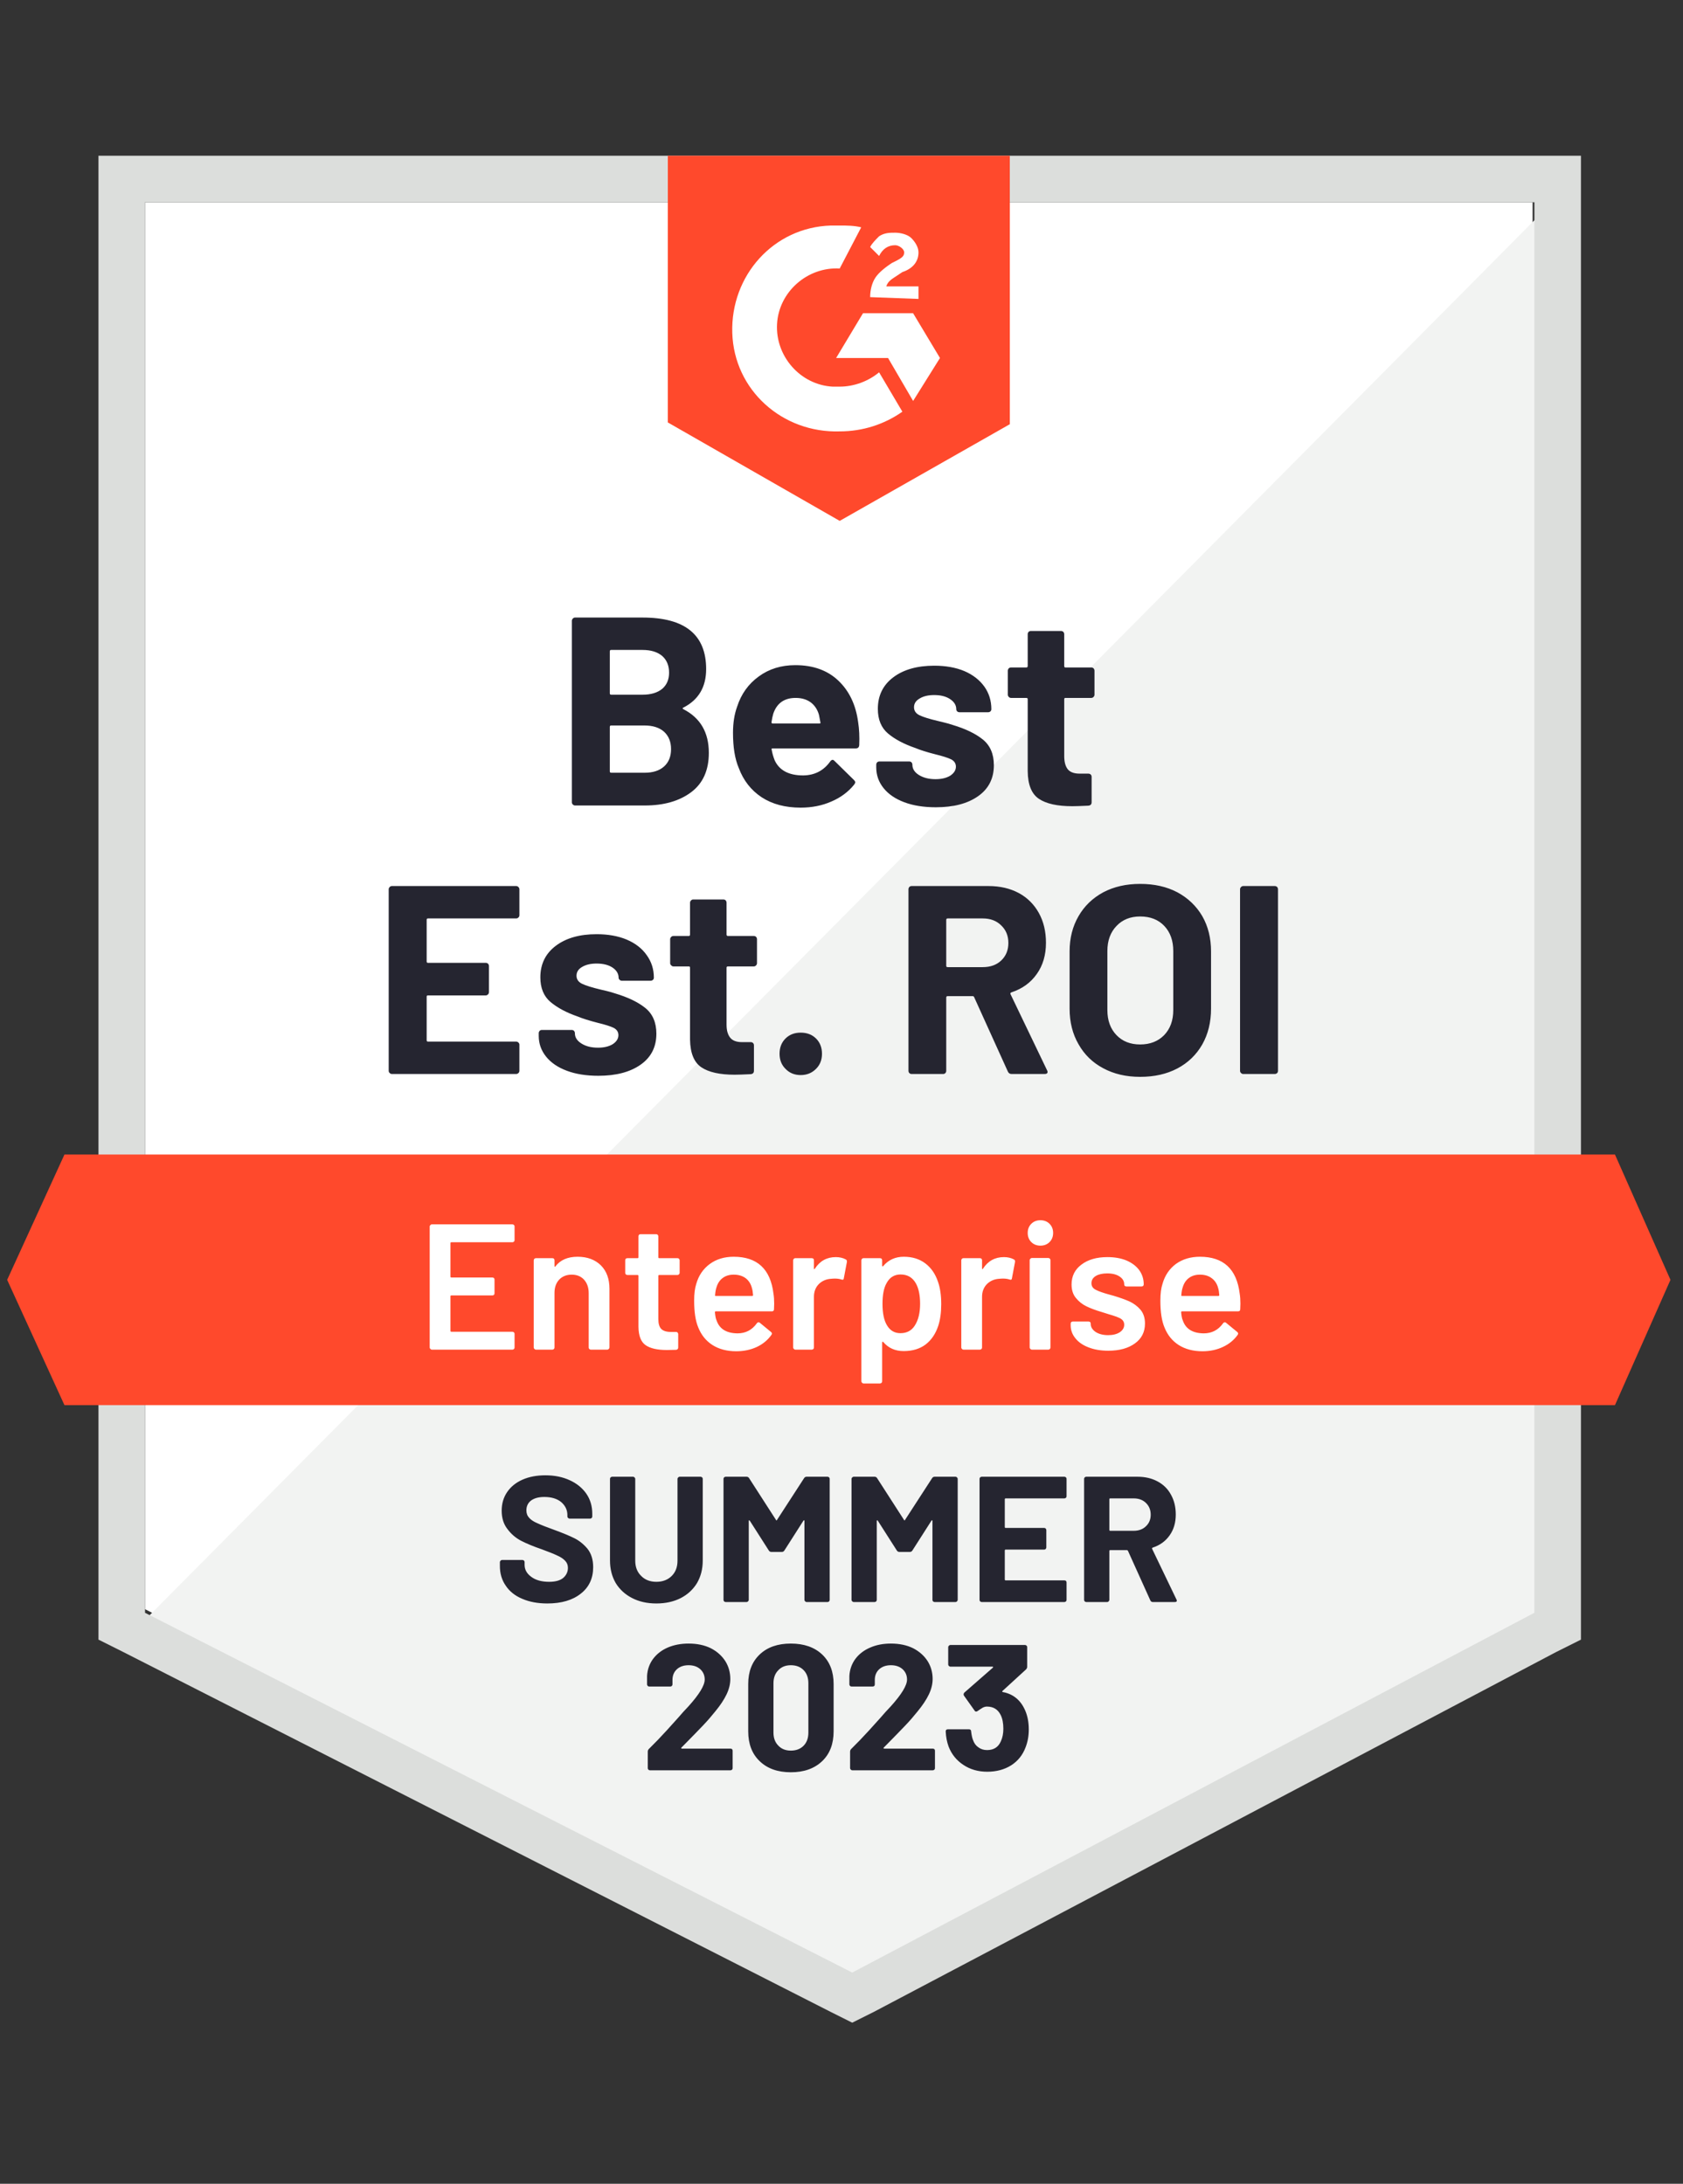
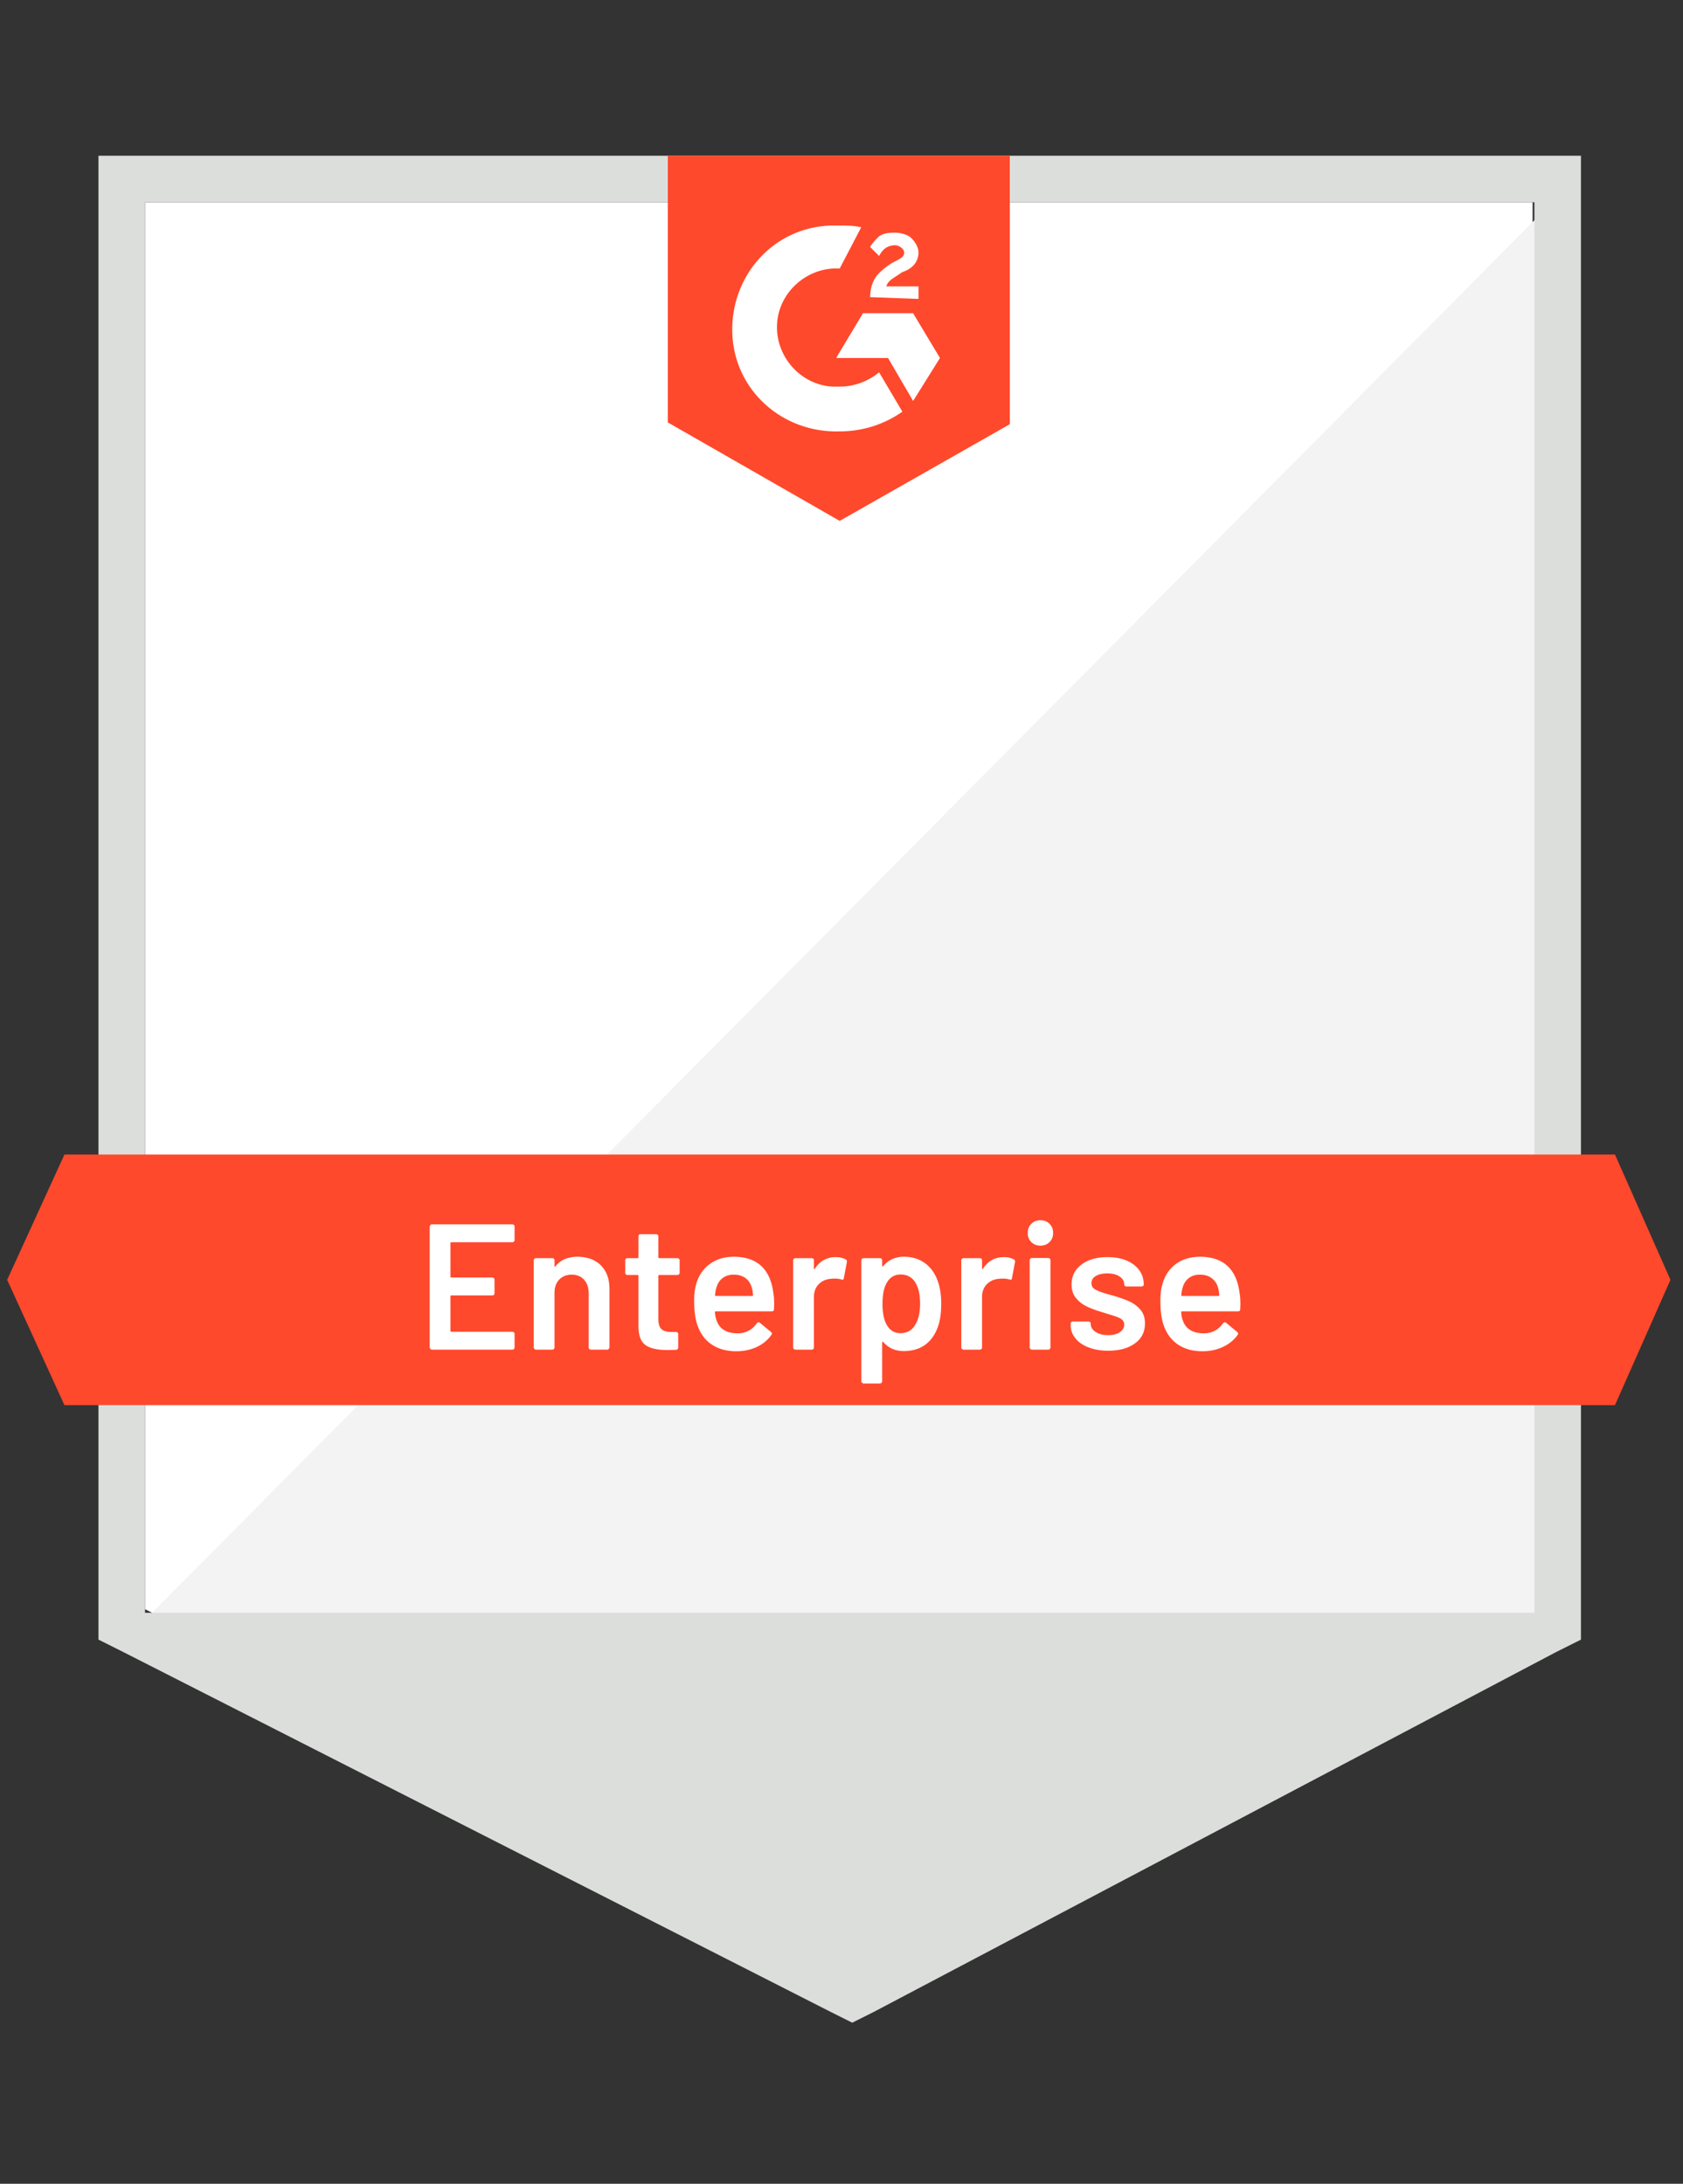
<svg xmlns="http://www.w3.org/2000/svg" width="94" height="122" viewBox="0 0 94 122" fill="none">
  <rect x="0" y="0" width="94" height="122" fill="#333333" stroke="none" />
  <path d="M8.1 89.9L47.6 110L85.6 89.9V11.3H8.1V89.9Z" fill="white" />
  <path d="M86.4 11.6L7.3 91.3L48.3 111.6L86.4 92.1V11.6Z" fill="#F2F3F2" />
-   <path d="M5.5 37.5V91.6L6.9 92.3L46.4 112.4L47.6 113L48.8 112.4L86.9 92.3L88.3 91.6V8.7H5.5V37.5ZM8.1 90.1V11.3H85.7V90.1L47.6 110.2L8.1 90.1Z" fill="#DCDEDC" />
+   <path d="M5.5 37.5V91.6L6.9 92.3L46.4 112.4L47.6 113L48.8 112.4L86.9 92.3L88.3 91.6V8.7H5.5V37.5ZM8.1 90.1V11.3H85.7V90.1L8.1 90.1Z" fill="#DCDEDC" />
  <path d="M46.9 12.6C47.3 12.6 47.7 12.6 48.1 12.7L46.9 15C45.1 14.9 43.5 16.3 43.4 18.1C43.3 19.9 44.7 21.5 46.5 21.6H46.9C47.7 21.6 48.5 21.3 49.1 20.8L50.4 23C49.4 23.7 48.2 24.1 46.9 24.1C43.7 24.2 41 21.8 40.9 18.6C40.8 15.4 43.2 12.7 46.4 12.6H46.9ZM51 17.5L52.5 20L51 22.4L49.6 20H46.7L48.2 17.5H51ZM48.6 16.6C48.6 16.2 48.7 15.8 48.9 15.5C49.1 15.2 49.5 14.9 49.8 14.7L50 14.6C50.4 14.4 50.5 14.3 50.5 14.1C50.5 13.9 50.2 13.7 50 13.7C49.6 13.7 49.3 13.9 49.1 14.3L48.6 13.8C48.7 13.6 48.9 13.4 49.1 13.2C49.4 13 49.7 13 50 13C50.3 13 50.7 13.1 50.9 13.3C51.1 13.5 51.3 13.8 51.3 14.1C51.3 14.6 51 15 50.4 15.2L50.1 15.4C49.8 15.6 49.6 15.7 49.5 16H51.3V16.7L48.6 16.6ZM46.9 29.1L56.4 23.7V8.7H37.3V23.6L46.9 29.1Z" fill="#FF492C" />
  <path d="M90.2 64.5H3.6L0.4 71.5L3.6 78.5H90.2L93.3 71.5L90.2 64.5Z" fill="#FF492C" />
-   <path d="M29.01 51.13C29.01 51.183 28.99 51.227 28.95 51.26C28.917 51.293 28.877 51.31 28.83 51.31H23.9C23.853 51.31 23.83 51.337 23.83 51.39V53.71C23.83 53.763 23.853 53.79 23.9 53.79H27.13C27.177 53.79 27.22 53.807 27.26 53.84C27.293 53.88 27.31 53.923 27.31 53.97V55.42C27.31 55.473 27.293 55.517 27.26 55.55C27.22 55.59 27.177 55.61 27.13 55.61H23.9C23.853 55.61 23.83 55.633 23.83 55.68V58.11C23.83 58.163 23.853 58.19 23.9 58.19H28.83C28.877 58.19 28.917 58.207 28.95 58.24C28.99 58.273 29.01 58.313 29.01 58.36V59.82C29.01 59.873 28.99 59.917 28.95 59.95C28.917 59.983 28.877 60 28.83 60H21.89C21.843 60 21.803 59.983 21.77 59.95C21.73 59.917 21.71 59.873 21.71 59.82V49.68C21.71 49.633 21.73 49.59 21.77 49.55C21.803 49.517 21.843 49.5 21.89 49.5H28.83C28.877 49.5 28.917 49.517 28.95 49.55C28.99 49.59 29.01 49.633 29.01 49.68V51.13ZM33.42 60.1C32.747 60.1 32.16 60.007 31.66 59.82C31.16 59.633 30.773 59.37 30.5 59.03C30.227 58.69 30.09 58.303 30.09 57.87V57.72C30.09 57.673 30.107 57.63 30.14 57.59C30.173 57.557 30.213 57.54 30.26 57.54H31.93C31.983 57.54 32.027 57.557 32.06 57.59C32.093 57.63 32.11 57.673 32.11 57.72V57.73C32.11 57.957 32.233 58.147 32.48 58.3C32.72 58.453 33.027 58.53 33.4 58.53C33.74 58.53 34.017 58.463 34.23 58.33C34.437 58.19 34.54 58.023 34.54 57.83C34.54 57.65 34.45 57.513 34.27 57.42C34.09 57.333 33.793 57.24 33.38 57.14C32.913 57.02 32.543 56.903 32.27 56.79C31.637 56.57 31.13 56.3 30.75 55.98C30.37 55.66 30.18 55.2 30.18 54.6C30.18 53.86 30.467 53.273 31.04 52.84C31.613 52.407 32.373 52.19 33.32 52.19C33.96 52.19 34.52 52.29 35 52.49C35.487 52.697 35.86 52.987 36.12 53.36C36.387 53.727 36.52 54.147 36.52 54.62C36.52 54.667 36.503 54.707 36.47 54.74C36.43 54.773 36.387 54.79 36.34 54.79H34.73C34.683 54.79 34.643 54.773 34.61 54.74C34.57 54.707 34.55 54.667 34.55 54.62C34.55 54.4 34.44 54.213 34.22 54.06C33.993 53.907 33.693 53.83 33.32 53.83C32.993 53.83 32.723 53.893 32.51 54.02C32.303 54.14 32.2 54.303 32.2 54.51C32.2 54.71 32.303 54.86 32.51 54.96C32.717 55.06 33.057 55.167 33.53 55.28L33.91 55.37C34.05 55.403 34.2 55.447 34.36 55.5C35.073 55.713 35.633 55.983 36.04 56.31C36.453 56.643 36.66 57.123 36.66 57.75C36.66 58.49 36.367 59.067 35.78 59.48C35.193 59.893 34.407 60.1 33.42 60.1ZM42.28 53.81C42.28 53.857 42.263 53.897 42.23 53.93C42.197 53.97 42.153 53.99 42.1 53.99H40.66C40.607 53.99 40.58 54.013 40.58 54.06V57.24C40.58 57.567 40.65 57.813 40.79 57.98C40.923 58.14 41.14 58.22 41.44 58.22H41.93C41.983 58.22 42.027 58.237 42.06 58.27C42.093 58.303 42.11 58.347 42.11 58.4V59.82C42.11 59.933 42.05 59.997 41.93 60.01C41.51 60.03 41.21 60.04 41.03 60.04C40.203 60.04 39.587 59.903 39.18 59.63C38.767 59.357 38.553 58.84 38.54 58.08V54.06C38.54 54.013 38.517 53.99 38.47 53.99H37.61C37.563 53.99 37.523 53.97 37.49 53.93C37.45 53.897 37.43 53.857 37.43 53.81V52.47C37.43 52.423 37.45 52.38 37.49 52.34C37.523 52.307 37.563 52.29 37.61 52.29H38.47C38.517 52.29 38.54 52.263 38.54 52.21V50.43C38.54 50.383 38.56 50.34 38.6 50.3C38.633 50.267 38.673 50.25 38.72 50.25H40.4C40.453 50.25 40.497 50.267 40.53 50.3C40.563 50.34 40.58 50.383 40.58 50.43V52.21C40.58 52.263 40.607 52.29 40.66 52.29H42.1C42.153 52.29 42.197 52.307 42.23 52.34C42.263 52.38 42.28 52.423 42.28 52.47V53.81ZM44.72 60.06C44.38 60.06 44.1 59.947 43.88 59.72C43.653 59.5 43.54 59.217 43.54 58.87C43.54 58.523 43.65 58.24 43.87 58.02C44.09 57.8 44.373 57.69 44.72 57.69C45.073 57.69 45.36 57.8 45.58 58.02C45.8 58.24 45.91 58.523 45.91 58.87C45.91 59.217 45.797 59.5 45.57 59.72C45.343 59.947 45.06 60.06 44.72 60.06ZM56.5 60C56.4 60 56.33 59.953 56.29 59.86L54.41 55.71C54.397 55.67 54.367 55.65 54.32 55.65H52.93C52.877 55.65 52.85 55.677 52.85 55.73V59.82C52.85 59.873 52.833 59.917 52.8 59.95C52.767 59.983 52.727 60 52.68 60H50.92C50.867 60 50.823 59.983 50.79 59.95C50.757 59.917 50.74 59.873 50.74 59.82V49.68C50.74 49.633 50.757 49.59 50.79 49.55C50.823 49.517 50.867 49.5 50.92 49.5H55.21C55.85 49.5 56.413 49.63 56.9 49.89C57.38 50.15 57.753 50.52 58.02 51C58.287 51.48 58.42 52.037 58.42 52.67C58.42 53.35 58.25 53.93 57.91 54.41C57.57 54.897 57.097 55.24 56.49 55.44C56.437 55.46 56.42 55.493 56.44 55.54L58.48 59.79C58.5 59.83 58.51 59.86 58.51 59.88C58.51 59.96 58.457 60 58.35 60H56.5ZM52.93 51.31C52.877 51.31 52.85 51.337 52.85 51.39V53.96C52.85 54.007 52.877 54.03 52.93 54.03H54.89C55.317 54.03 55.66 53.907 55.92 53.66C56.187 53.407 56.32 53.08 56.32 52.68C56.32 52.28 56.187 51.953 55.92 51.7C55.66 51.44 55.317 51.31 54.89 51.31H52.93ZM63.68 60.16C62.9 60.16 62.213 60 61.62 59.68C61.027 59.367 60.567 58.92 60.24 58.34C59.907 57.767 59.74 57.103 59.74 56.35V53.15C59.74 52.41 59.907 51.753 60.24 51.18C60.567 50.613 61.027 50.17 61.62 49.85C62.213 49.537 62.9 49.38 63.68 49.38C64.473 49.38 65.167 49.537 65.76 49.85C66.353 50.17 66.817 50.613 67.15 51.18C67.477 51.753 67.64 52.41 67.64 53.15V56.35C67.64 57.103 67.477 57.77 67.15 58.35C66.817 58.93 66.353 59.377 65.76 59.69C65.167 60.003 64.473 60.16 63.68 60.16ZM63.68 58.35C64.233 58.35 64.68 58.177 65.02 57.83C65.36 57.477 65.53 57.01 65.53 56.43V53.13C65.53 52.55 65.363 52.083 65.03 51.73C64.697 51.377 64.247 51.2 63.68 51.2C63.133 51.2 62.693 51.377 62.36 51.73C62.02 52.083 61.85 52.55 61.85 53.13V56.43C61.85 57.01 62.02 57.477 62.36 57.83C62.693 58.177 63.133 58.35 63.68 58.35ZM69.44 60C69.393 60 69.353 59.983 69.32 59.95C69.28 59.917 69.26 59.873 69.26 59.82V49.68C69.26 49.633 69.28 49.59 69.32 49.55C69.353 49.517 69.393 49.5 69.44 49.5H71.2C71.247 49.5 71.29 49.517 71.33 49.55C71.363 49.59 71.38 49.633 71.38 49.68V59.82C71.38 59.873 71.363 59.917 71.33 59.95C71.29 59.983 71.247 60 71.2 60H69.44ZM38.17 39.53C38.11 39.557 38.11 39.587 38.17 39.62C39.117 40.107 39.59 40.92 39.59 42.06C39.59 43.033 39.26 43.767 38.6 44.26C37.94 44.753 37.077 45 36.01 45H32.12C32.073 45 32.033 44.983 32 44.95C31.96 44.917 31.94 44.873 31.94 44.82V34.68C31.94 34.633 31.96 34.59 32 34.55C32.033 34.517 32.073 34.5 32.12 34.5H35.89C38.257 34.5 39.44 35.46 39.44 37.38C39.44 38.38 39.017 39.097 38.17 39.53ZM34.13 36.31C34.083 36.31 34.06 36.337 34.06 36.39V38.73C34.06 38.783 34.083 38.81 34.13 38.81H35.89C36.357 38.81 36.723 38.7 36.99 38.48C37.243 38.26 37.37 37.96 37.37 37.58C37.37 37.187 37.243 36.877 36.99 36.65C36.723 36.423 36.357 36.31 35.89 36.31H34.13ZM36.01 43.17C36.47 43.17 36.83 43.053 37.09 42.82C37.35 42.587 37.48 42.263 37.48 41.85C37.48 41.443 37.35 41.12 37.09 40.88C36.83 40.647 36.463 40.53 35.99 40.53H34.13C34.083 40.53 34.06 40.557 34.06 40.61V43.09C34.06 43.143 34.083 43.17 34.13 43.17H36.01ZM47.93 40.35C47.99 40.73 48.01 41.153 47.99 41.62C47.983 41.747 47.92 41.81 47.8 41.81H43.16C43.1 41.81 43.08 41.833 43.1 41.88C43.133 42.08 43.19 42.28 43.27 42.48C43.53 43.04 44.06 43.32 44.86 43.32C45.5 43.313 46.003 43.053 46.37 42.54C46.41 42.48 46.457 42.45 46.51 42.45C46.537 42.45 46.57 42.47 46.61 42.51L47.69 43.57C47.743 43.623 47.77 43.67 47.77 43.71C47.77 43.73 47.75 43.77 47.71 43.83C47.377 44.243 46.95 44.56 46.43 44.78C45.917 45.007 45.347 45.12 44.72 45.12C43.86 45.12 43.133 44.927 42.54 44.54C41.947 44.147 41.52 43.6 41.26 42.9C41.047 42.4 40.94 41.747 40.94 40.94C40.94 40.387 41.017 39.9 41.17 39.48C41.397 38.773 41.8 38.21 42.38 37.79C42.953 37.37 43.633 37.16 44.42 37.16C45.42 37.16 46.223 37.45 46.83 38.03C47.437 38.61 47.803 39.383 47.93 40.35ZM44.44 38.99C43.807 38.99 43.39 39.283 43.19 39.87C43.15 40.003 43.117 40.163 43.09 40.35C43.09 40.397 43.113 40.42 43.16 40.42H45.76C45.82 40.42 45.84 40.397 45.82 40.35C45.767 40.063 45.74 39.923 45.74 39.93C45.653 39.63 45.497 39.397 45.27 39.23C45.043 39.07 44.767 38.99 44.44 38.99ZM52.27 45.1C51.597 45.1 51.01 45.007 50.51 44.82C50.01 44.633 49.623 44.37 49.35 44.03C49.077 43.69 48.94 43.303 48.94 42.87V42.72C48.94 42.673 48.957 42.63 48.99 42.59C49.023 42.557 49.067 42.54 49.12 42.54H50.78C50.833 42.54 50.877 42.557 50.91 42.59C50.943 42.63 50.96 42.673 50.96 42.72V42.73C50.96 42.957 51.083 43.147 51.33 43.3C51.577 43.453 51.883 43.53 52.25 43.53C52.59 43.53 52.867 43.463 53.08 43.33C53.287 43.19 53.39 43.023 53.39 42.83C53.39 42.65 53.3 42.513 53.12 42.42C52.94 42.333 52.647 42.24 52.24 42.14C51.767 42.02 51.397 41.903 51.13 41.79C50.49 41.57 49.98 41.3 49.6 40.98C49.22 40.66 49.03 40.2 49.03 39.6C49.03 38.86 49.317 38.273 49.89 37.84C50.463 37.407 51.227 37.19 52.18 37.19C52.82 37.19 53.38 37.29 53.86 37.49C54.34 37.697 54.713 37.987 54.98 38.36C55.24 38.727 55.37 39.147 55.37 39.62C55.37 39.667 55.353 39.707 55.32 39.74C55.287 39.773 55.243 39.79 55.19 39.79H53.59C53.537 39.79 53.493 39.773 53.46 39.74C53.427 39.707 53.41 39.667 53.41 39.62C53.41 39.4 53.297 39.213 53.07 39.06C52.843 38.907 52.547 38.83 52.18 38.83C51.847 38.83 51.577 38.893 51.37 39.02C51.157 39.14 51.05 39.303 51.05 39.51C51.05 39.71 51.153 39.86 51.36 39.96C51.567 40.06 51.91 40.167 52.39 40.28C52.497 40.307 52.62 40.337 52.76 40.37C52.9 40.403 53.05 40.447 53.21 40.5C53.923 40.713 54.483 40.983 54.89 41.31C55.303 41.643 55.51 42.123 55.51 42.75C55.51 43.49 55.217 44.067 54.63 44.48C54.043 44.893 53.257 45.1 52.27 45.1ZM61.13 38.81C61.13 38.857 61.113 38.897 61.08 38.93C61.047 38.97 61.003 38.99 60.95 38.99H59.51C59.463 38.99 59.44 39.013 59.44 39.06V42.24C59.44 42.567 59.507 42.813 59.64 42.98C59.773 43.14 59.993 43.22 60.3 43.22H60.79C60.837 43.22 60.88 43.237 60.92 43.27C60.953 43.303 60.97 43.347 60.97 43.4V44.82C60.97 44.933 60.91 44.997 60.79 45.01C60.37 45.03 60.07 45.04 59.89 45.04C59.057 45.04 58.437 44.903 58.03 44.63C57.617 44.357 57.407 43.84 57.4 43.08V39.06C57.4 39.013 57.373 38.99 57.32 38.99H56.47C56.417 38.99 56.373 38.97 56.34 38.93C56.307 38.897 56.29 38.857 56.29 38.81V37.47C56.29 37.423 56.307 37.38 56.34 37.34C56.373 37.307 56.417 37.29 56.47 37.29H57.32C57.373 37.29 57.4 37.263 57.4 37.21V35.43C57.4 35.383 57.417 35.34 57.45 35.3C57.483 35.267 57.527 35.25 57.58 35.25H59.26C59.307 35.25 59.35 35.267 59.39 35.3C59.423 35.34 59.44 35.383 59.44 35.43V37.21C59.44 37.263 59.463 37.29 59.51 37.29H60.95C61.003 37.29 61.047 37.307 61.08 37.34C61.113 37.38 61.13 37.423 61.13 37.47V38.81Z" fill="#252530" />
  <path d="M28.74 69.28C28.74 69.313 28.73 69.34 28.71 69.36C28.683 69.387 28.653 69.4 28.62 69.4H25.21C25.177 69.4 25.16 69.417 25.16 69.45V71.32C25.16 71.353 25.177 71.37 25.21 71.37H27.5C27.533 71.37 27.563 71.38 27.59 71.4C27.61 71.427 27.62 71.457 27.62 71.49V72.25C27.62 72.283 27.61 72.313 27.59 72.34C27.563 72.36 27.533 72.37 27.5 72.37H25.21C25.177 72.37 25.16 72.387 25.16 72.42V74.35C25.16 74.383 25.177 74.4 25.21 74.4H28.62C28.653 74.4 28.683 74.413 28.71 74.44C28.73 74.46 28.74 74.487 28.74 74.52V75.28C28.74 75.313 28.73 75.34 28.71 75.36C28.683 75.387 28.653 75.4 28.62 75.4H24.12C24.087 75.4 24.06 75.387 24.04 75.36C24.013 75.34 24 75.313 24 75.28V68.52C24 68.487 24.013 68.46 24.04 68.44C24.06 68.413 24.087 68.4 24.12 68.4H28.62C28.653 68.4 28.683 68.413 28.71 68.44C28.73 68.46 28.74 68.487 28.74 68.52V69.28ZM32.26 70.21C32.8 70.21 33.233 70.37 33.56 70.69C33.88 71.01 34.04 71.447 34.04 72V75.28C34.04 75.313 34.027 75.34 34 75.36C33.98 75.387 33.953 75.4 33.92 75.4H33C32.967 75.4 32.937 75.387 32.91 75.36C32.89 75.34 32.88 75.313 32.88 75.28V72.24C32.88 71.933 32.793 71.683 32.62 71.49C32.447 71.303 32.217 71.21 31.93 71.21C31.643 71.21 31.41 71.303 31.23 71.49C31.057 71.677 30.97 71.923 30.97 72.23V75.28C30.97 75.313 30.96 75.34 30.94 75.36C30.913 75.387 30.883 75.4 30.85 75.4H29.93C29.897 75.4 29.87 75.387 29.85 75.36C29.823 75.34 29.81 75.313 29.81 75.28V70.41C29.81 70.377 29.823 70.347 29.85 70.32C29.87 70.3 29.897 70.29 29.93 70.29H30.85C30.883 70.29 30.913 70.3 30.94 70.32C30.96 70.347 30.97 70.377 30.97 70.41V70.73C30.97 70.75 30.977 70.763 30.99 70.77C31.003 70.777 31.013 70.77 31.02 70.75C31.293 70.39 31.707 70.21 32.26 70.21ZM37.96 71.11C37.96 71.143 37.947 71.17 37.92 71.19C37.9 71.217 37.873 71.23 37.84 71.23H36.82C36.787 71.23 36.77 71.247 36.77 71.28V73.69C36.77 73.943 36.823 74.127 36.93 74.24C37.043 74.353 37.22 74.41 37.46 74.41H37.76C37.793 74.41 37.82 74.42 37.84 74.44C37.867 74.467 37.88 74.497 37.88 74.53V75.28C37.88 75.353 37.84 75.397 37.76 75.41L37.24 75.42C36.713 75.42 36.32 75.33 36.06 75.15C35.8 74.97 35.667 74.63 35.66 74.13V71.28C35.66 71.247 35.643 71.23 35.61 71.23H35.04C35.007 71.23 34.977 71.217 34.95 71.19C34.93 71.17 34.92 71.143 34.92 71.11V70.41C34.92 70.377 34.93 70.347 34.95 70.32C34.977 70.3 35.007 70.29 35.04 70.29H35.61C35.643 70.29 35.66 70.273 35.66 70.24V69.07C35.66 69.037 35.67 69.007 35.69 68.98C35.717 68.96 35.747 68.95 35.78 68.95H36.65C36.683 68.95 36.71 68.96 36.73 68.98C36.757 69.007 36.77 69.037 36.77 69.07V70.24C36.77 70.273 36.787 70.29 36.82 70.29H37.84C37.873 70.29 37.9 70.3 37.92 70.32C37.947 70.347 37.96 70.377 37.96 70.41V71.11ZM43.2 72.27C43.227 72.437 43.24 72.623 43.24 72.83L43.23 73.14C43.23 73.22 43.19 73.26 43.11 73.26H39.98C39.947 73.26 39.93 73.277 39.93 73.31C39.95 73.53 39.98 73.68 40.02 73.76C40.18 74.24 40.57 74.483 41.19 74.49C41.643 74.49 42.003 74.303 42.27 73.93C42.297 73.89 42.33 73.87 42.37 73.87C42.397 73.87 42.42 73.88 42.44 73.9L43.06 74.41C43.12 74.457 43.13 74.51 43.09 74.57C42.883 74.863 42.61 75.09 42.27 75.25C41.923 75.41 41.54 75.49 41.12 75.49C40.6 75.49 40.157 75.373 39.79 75.14C39.43 74.907 39.167 74.58 39 74.16C38.847 73.8 38.77 73.3 38.77 72.66C38.77 72.273 38.81 71.96 38.89 71.72C39.023 71.253 39.277 70.883 39.65 70.61C40.017 70.343 40.46 70.21 40.98 70.21C42.293 70.21 43.033 70.897 43.2 72.27ZM40.98 71.21C40.733 71.21 40.527 71.273 40.36 71.4C40.2 71.52 40.087 71.69 40.02 71.91C39.98 72.023 39.953 72.17 39.94 72.35C39.927 72.383 39.94 72.4 39.98 72.4H42.01C42.043 72.4 42.06 72.383 42.06 72.35C42.047 72.183 42.027 72.057 42 71.97C41.94 71.73 41.823 71.543 41.65 71.41C41.47 71.277 41.247 71.21 40.98 71.21ZM46.68 70.23C46.893 70.23 47.08 70.273 47.24 70.36C47.293 70.387 47.313 70.437 47.3 70.51L47.13 71.41C47.123 71.49 47.077 71.513 46.99 71.48C46.89 71.447 46.773 71.43 46.64 71.43C46.553 71.43 46.487 71.433 46.44 71.44C46.16 71.453 45.927 71.55 45.74 71.73C45.553 71.917 45.46 72.157 45.46 72.45V75.28C45.46 75.313 45.45 75.34 45.43 75.36C45.403 75.387 45.373 75.4 45.34 75.4H44.42C44.387 75.4 44.36 75.387 44.34 75.36C44.313 75.34 44.3 75.313 44.3 75.28V70.41C44.3 70.377 44.313 70.347 44.34 70.32C44.36 70.3 44.387 70.29 44.42 70.29H45.34C45.373 70.29 45.403 70.3 45.43 70.32C45.45 70.347 45.46 70.377 45.46 70.41V70.86C45.46 70.887 45.463 70.9 45.47 70.9C45.483 70.907 45.497 70.9 45.51 70.88C45.79 70.447 46.18 70.23 46.68 70.23ZM52.39 71.61C52.51 71.95 52.57 72.367 52.57 72.86C52.57 73.333 52.513 73.74 52.4 74.08C52.253 74.52 52.02 74.863 51.7 75.11C51.373 75.357 50.963 75.48 50.47 75.48C49.997 75.48 49.617 75.31 49.33 74.97C49.317 74.957 49.303 74.953 49.29 74.96C49.277 74.967 49.27 74.98 49.27 75V77.17C49.27 77.203 49.26 77.23 49.24 77.25C49.213 77.277 49.183 77.29 49.15 77.29H48.23C48.197 77.29 48.17 77.277 48.15 77.25C48.123 77.23 48.11 77.203 48.11 77.17V70.41C48.11 70.377 48.123 70.347 48.15 70.32C48.17 70.3 48.197 70.29 48.23 70.29H49.15C49.183 70.29 49.213 70.3 49.24 70.32C49.26 70.347 49.27 70.377 49.27 70.41V70.71C49.27 70.73 49.277 70.743 49.29 70.75C49.303 70.757 49.317 70.75 49.33 70.73C49.623 70.383 50.007 70.21 50.48 70.21C50.953 70.21 51.353 70.333 51.68 70.58C52.007 70.827 52.243 71.17 52.39 71.61ZM51.09 74.06C51.29 73.753 51.39 73.347 51.39 72.84C51.39 72.353 51.31 71.97 51.15 71.69C50.963 71.363 50.68 71.2 50.3 71.2C49.953 71.2 49.693 71.36 49.52 71.68C49.367 71.94 49.29 72.327 49.29 72.84C49.29 73.367 49.373 73.767 49.54 74.04C49.713 74.333 49.963 74.48 50.29 74.48C50.643 74.48 50.91 74.34 51.09 74.06ZM56.07 70.23C56.283 70.23 56.47 70.273 56.63 70.36C56.683 70.387 56.703 70.437 56.69 70.51L56.52 71.41C56.513 71.49 56.467 71.513 56.38 71.48C56.28 71.447 56.163 71.43 56.03 71.43C55.943 71.43 55.877 71.433 55.83 71.44C55.55 71.453 55.317 71.55 55.13 71.73C54.943 71.917 54.85 72.157 54.85 72.45V75.28C54.85 75.313 54.84 75.34 54.82 75.36C54.793 75.387 54.763 75.4 54.73 75.4H53.81C53.777 75.4 53.75 75.387 53.73 75.36C53.703 75.34 53.69 75.313 53.69 75.28V70.41C53.69 70.377 53.703 70.347 53.73 70.32C53.75 70.3 53.777 70.29 53.81 70.29H54.73C54.763 70.29 54.793 70.3 54.82 70.32C54.84 70.347 54.85 70.377 54.85 70.41V70.86C54.85 70.887 54.853 70.9 54.86 70.9C54.873 70.907 54.887 70.9 54.9 70.88C55.18 70.447 55.57 70.23 56.07 70.23ZM58.11 69.59C57.903 69.59 57.733 69.523 57.6 69.39C57.467 69.257 57.4 69.087 57.4 68.88C57.4 68.673 57.467 68.503 57.6 68.37C57.733 68.237 57.903 68.17 58.11 68.17C58.317 68.17 58.487 68.237 58.62 68.37C58.753 68.503 58.82 68.673 58.82 68.88C58.82 69.087 58.753 69.257 58.62 69.39C58.487 69.523 58.317 69.59 58.11 69.59ZM57.63 75.4C57.597 75.4 57.57 75.387 57.55 75.36C57.523 75.34 57.51 75.313 57.51 75.28V70.4C57.51 70.367 57.523 70.34 57.55 70.32C57.57 70.293 57.597 70.28 57.63 70.28H58.55C58.583 70.28 58.613 70.293 58.64 70.32C58.66 70.34 58.67 70.367 58.67 70.4V75.28C58.67 75.313 58.66 75.34 58.64 75.36C58.613 75.387 58.583 75.4 58.55 75.4H57.63ZM61.9 75.46C61.48 75.46 61.11 75.397 60.79 75.27C60.477 75.15 60.233 74.98 60.06 74.76C59.887 74.547 59.8 74.307 59.8 74.04V73.95C59.8 73.917 59.81 73.887 59.83 73.86C59.857 73.84 59.887 73.83 59.92 73.83H60.8C60.833 73.83 60.863 73.84 60.89 73.86C60.91 73.887 60.92 73.917 60.92 73.95V73.97C60.92 74.137 61.01 74.283 61.19 74.41C61.377 74.53 61.61 74.59 61.89 74.59C62.157 74.59 62.373 74.537 62.54 74.43C62.707 74.317 62.79 74.177 62.79 74.01C62.79 73.857 62.72 73.74 62.58 73.66C62.447 73.587 62.227 73.507 61.92 73.42L61.54 73.3C61.2 73.2 60.913 73.093 60.68 72.98C60.447 72.867 60.25 72.71 60.09 72.51C59.93 72.317 59.85 72.067 59.85 71.76C59.85 71.293 60.033 70.923 60.4 70.65C60.767 70.37 61.25 70.23 61.85 70.23C62.257 70.23 62.613 70.293 62.92 70.42C63.227 70.553 63.463 70.733 63.63 70.96C63.797 71.193 63.88 71.457 63.88 71.75C63.88 71.783 63.87 71.813 63.85 71.84C63.823 71.86 63.793 71.87 63.76 71.87H62.91C62.877 71.87 62.847 71.86 62.82 71.84C62.8 71.813 62.79 71.783 62.79 71.75C62.79 71.577 62.707 71.433 62.54 71.32C62.367 71.2 62.133 71.14 61.84 71.14C61.58 71.14 61.37 71.187 61.21 71.28C61.043 71.38 60.96 71.517 60.96 71.69C60.96 71.85 61.037 71.97 61.19 72.05C61.35 72.137 61.613 72.23 61.98 72.33L62.2 72.39C62.553 72.497 62.85 72.603 63.09 72.71C63.33 72.823 63.533 72.977 63.7 73.17C63.867 73.37 63.95 73.627 63.95 73.94C63.95 74.413 63.763 74.783 63.39 75.05C63.017 75.323 62.52 75.46 61.9 75.46ZM69.24 72.27C69.267 72.437 69.28 72.623 69.28 72.83L69.27 73.14C69.27 73.22 69.23 73.26 69.15 73.26H66.02C65.987 73.26 65.97 73.277 65.97 73.31C65.99 73.53 66.02 73.68 66.06 73.76C66.22 74.24 66.61 74.483 67.23 74.49C67.683 74.49 68.043 74.303 68.31 73.93C68.337 73.89 68.37 73.87 68.41 73.87C68.437 73.87 68.46 73.88 68.48 73.9L69.1 74.41C69.16 74.457 69.17 74.51 69.13 74.57C68.923 74.863 68.647 75.09 68.3 75.25C67.96 75.41 67.58 75.49 67.16 75.49C66.64 75.49 66.197 75.373 65.83 75.14C65.47 74.907 65.207 74.58 65.04 74.16C64.887 73.8 64.81 73.3 64.81 72.66C64.81 72.273 64.85 71.96 64.93 71.72C65.063 71.253 65.313 70.883 65.68 70.61C66.053 70.343 66.5 70.21 67.02 70.21C68.333 70.21 69.073 70.897 69.24 72.27ZM67.02 71.21C66.773 71.21 66.567 71.273 66.4 71.4C66.24 71.52 66.127 71.69 66.06 71.91C66.02 72.023 65.993 72.17 65.98 72.35C65.967 72.383 65.98 72.4 66.02 72.4H68.05C68.083 72.4 68.1 72.383 68.1 72.35C68.087 72.183 68.067 72.057 68.04 71.97C67.98 71.73 67.86 71.543 67.68 71.41C67.507 71.277 67.287 71.21 67.02 71.21Z" fill="white" />
-   <path d="M30.57 89.58C30.037 89.58 29.57 89.493 29.17 89.32C28.77 89.153 28.463 88.91 28.25 88.59C28.03 88.277 27.92 87.91 27.92 87.49V87.27C27.92 87.237 27.933 87.21 27.96 87.19C27.98 87.163 28.007 87.15 28.04 87.15H29.18C29.213 87.15 29.243 87.163 29.27 87.19C29.29 87.21 29.3 87.237 29.3 87.27V87.42C29.3 87.687 29.423 87.91 29.67 88.09C29.917 88.277 30.25 88.37 30.67 88.37C31.023 88.37 31.287 88.297 31.46 88.15C31.633 87.997 31.72 87.81 31.72 87.59C31.72 87.43 31.667 87.297 31.56 87.19C31.453 87.077 31.307 86.98 31.12 86.9C30.94 86.813 30.65 86.697 30.25 86.55C29.803 86.397 29.423 86.24 29.11 86.08C28.803 85.92 28.547 85.7 28.34 85.42C28.127 85.147 28.02 84.807 28.02 84.4C28.02 84 28.123 83.65 28.33 83.35C28.537 83.05 28.823 82.82 29.19 82.66C29.557 82.5 29.98 82.42 30.46 82.42C30.967 82.42 31.417 82.51 31.81 82.69C32.21 82.87 32.523 83.123 32.75 83.45C32.97 83.77 33.08 84.143 33.08 84.57V84.72C33.08 84.753 33.07 84.78 33.05 84.8C33.023 84.827 32.993 84.84 32.96 84.84H31.81C31.777 84.84 31.75 84.827 31.73 84.8C31.703 84.78 31.69 84.753 31.69 84.72V84.64C31.69 84.36 31.577 84.12 31.35 83.92C31.117 83.727 30.8 83.63 30.4 83.63C30.087 83.63 29.84 83.697 29.66 83.83C29.487 83.963 29.4 84.147 29.4 84.38C29.4 84.547 29.453 84.687 29.56 84.8C29.66 84.913 29.813 85.013 30.02 85.1C30.22 85.193 30.533 85.317 30.96 85.47C31.433 85.643 31.803 85.797 32.07 85.93C32.343 86.063 32.59 86.26 32.81 86.52C33.023 86.787 33.13 87.13 33.13 87.55C33.13 88.177 32.9 88.67 32.44 89.03C31.98 89.397 31.357 89.58 30.57 89.58ZM36.66 89.58C36.147 89.58 35.697 89.48 35.31 89.28C34.917 89.08 34.61 88.8 34.39 88.44C34.177 88.073 34.07 87.653 34.07 87.18V82.62C34.07 82.587 34.08 82.56 34.1 82.54C34.127 82.513 34.157 82.5 34.19 82.5H35.36C35.393 82.5 35.42 82.513 35.44 82.54C35.467 82.56 35.48 82.587 35.48 82.62V87.19C35.48 87.543 35.59 87.827 35.81 88.04C36.023 88.26 36.307 88.37 36.66 88.37C37.013 88.37 37.3 88.26 37.52 88.04C37.733 87.827 37.84 87.543 37.84 87.19V82.62C37.84 82.587 37.853 82.56 37.88 82.54C37.9 82.513 37.927 82.5 37.96 82.5H39.13C39.163 82.5 39.193 82.513 39.22 82.54C39.24 82.56 39.25 82.587 39.25 82.62V87.18C39.25 87.653 39.143 88.073 38.93 88.44C38.71 88.8 38.407 89.08 38.02 89.28C37.627 89.48 37.173 89.58 36.66 89.58ZM44.91 82.58C44.943 82.527 44.99 82.5 45.05 82.5H46.22C46.253 82.5 46.283 82.513 46.31 82.54C46.33 82.56 46.34 82.587 46.34 82.62V89.38C46.34 89.413 46.33 89.44 46.31 89.46C46.283 89.487 46.253 89.5 46.22 89.5H45.05C45.017 89.5 44.99 89.487 44.97 89.46C44.943 89.44 44.93 89.413 44.93 89.38V84.97C44.93 84.943 44.923 84.93 44.91 84.93C44.897 84.93 44.883 84.94 44.87 84.96L43.81 86.62C43.777 86.673 43.73 86.7 43.67 86.7H43.08C43.02 86.7 42.973 86.673 42.94 86.62L41.88 84.96C41.867 84.94 41.853 84.93 41.84 84.93C41.827 84.937 41.82 84.953 41.82 84.98V89.38C41.82 89.413 41.807 89.44 41.78 89.46C41.76 89.487 41.733 89.5 41.7 89.5H40.53C40.497 89.5 40.467 89.487 40.44 89.46C40.42 89.44 40.41 89.413 40.41 89.38V82.62C40.41 82.587 40.42 82.56 40.44 82.54C40.467 82.513 40.497 82.5 40.53 82.5H41.7C41.76 82.5 41.807 82.527 41.84 82.58L43.34 84.91C43.36 84.95 43.38 84.95 43.4 84.91L44.91 82.58ZM52.06 82.58C52.093 82.527 52.14 82.5 52.2 82.5H53.37C53.403 82.5 53.43 82.513 53.45 82.54C53.477 82.56 53.49 82.587 53.49 82.62V89.38C53.49 89.413 53.477 89.44 53.45 89.46C53.43 89.487 53.403 89.5 53.37 89.5H52.2C52.167 89.5 52.137 89.487 52.11 89.46C52.09 89.44 52.08 89.413 52.08 89.38V84.97C52.08 84.943 52.073 84.93 52.06 84.93C52.047 84.93 52.033 84.94 52.02 84.96L50.96 86.62C50.927 86.673 50.88 86.7 50.82 86.7H50.23C50.17 86.7 50.123 86.673 50.09 86.62L49.03 84.96C49.017 84.94 49.003 84.93 48.99 84.93C48.977 84.937 48.97 84.953 48.97 84.98V89.38C48.97 89.413 48.96 89.44 48.94 89.46C48.913 89.487 48.883 89.5 48.85 89.5H47.68C47.647 89.5 47.62 89.487 47.6 89.46C47.573 89.44 47.56 89.413 47.56 89.38V82.62C47.56 82.587 47.573 82.56 47.6 82.54C47.62 82.513 47.647 82.5 47.68 82.5H48.85C48.91 82.5 48.957 82.527 48.99 82.58L50.49 84.91C50.51 84.95 50.53 84.95 50.55 84.91L52.06 82.58ZM59.57 83.59C59.57 83.623 59.56 83.65 59.54 83.67C59.513 83.697 59.483 83.71 59.45 83.71H56.17C56.137 83.71 56.12 83.727 56.12 83.76V85.31C56.12 85.343 56.137 85.36 56.17 85.36H58.32C58.353 85.36 58.38 85.37 58.4 85.39C58.427 85.417 58.44 85.447 58.44 85.48V86.45C58.44 86.483 58.427 86.513 58.4 86.54C58.38 86.56 58.353 86.57 58.32 86.57H56.17C56.137 86.57 56.12 86.587 56.12 86.62V88.24C56.12 88.273 56.137 88.29 56.17 88.29H59.45C59.483 88.29 59.513 88.3 59.54 88.32C59.56 88.347 59.57 88.377 59.57 88.41V89.38C59.57 89.413 59.56 89.44 59.54 89.46C59.513 89.487 59.483 89.5 59.45 89.5H54.83C54.797 89.5 54.767 89.487 54.74 89.46C54.72 89.44 54.71 89.413 54.71 89.38V82.62C54.71 82.587 54.72 82.56 54.74 82.54C54.767 82.513 54.797 82.5 54.83 82.5H59.45C59.483 82.5 59.513 82.513 59.54 82.54C59.56 82.56 59.57 82.587 59.57 82.62V83.59ZM64.39 89.5C64.323 89.5 64.277 89.47 64.25 89.41L63 86.64C62.987 86.613 62.967 86.6 62.94 86.6H62.01C61.977 86.6 61.96 86.617 61.96 86.65V89.38C61.96 89.413 61.947 89.44 61.92 89.46C61.9 89.487 61.873 89.5 61.84 89.5H60.67C60.637 89.5 60.607 89.487 60.58 89.46C60.56 89.44 60.55 89.413 60.55 89.38V82.62C60.55 82.587 60.56 82.56 60.58 82.54C60.607 82.513 60.637 82.5 60.67 82.5H63.53C63.957 82.5 64.33 82.587 64.65 82.76C64.977 82.933 65.227 83.18 65.4 83.5C65.58 83.82 65.67 84.19 65.67 84.61C65.67 85.063 65.557 85.45 65.33 85.77C65.103 86.097 64.787 86.327 64.38 86.46C64.347 86.473 64.337 86.497 64.35 86.53L65.71 89.36C65.723 89.387 65.73 89.407 65.73 89.42C65.73 89.473 65.693 89.5 65.62 89.5H64.39ZM62.01 83.71C61.977 83.71 61.96 83.727 61.96 83.76V85.47C61.96 85.503 61.977 85.52 62.01 85.52H63.32C63.6 85.52 63.827 85.437 64 85.27C64.18 85.103 64.27 84.887 64.27 84.62C64.27 84.353 64.18 84.133 64 83.96C63.827 83.793 63.6 83.71 63.32 83.71H62.01ZM38.06 97.63C38.047 97.643 38.043 97.657 38.05 97.67C38.057 97.683 38.07 97.69 38.09 97.69H40.8C40.833 97.69 40.863 97.7 40.89 97.72C40.91 97.747 40.92 97.777 40.92 97.81V98.78C40.92 98.813 40.91 98.84 40.89 98.86C40.863 98.887 40.833 98.9 40.8 98.9H36.3C36.267 98.9 36.237 98.887 36.21 98.86C36.19 98.84 36.18 98.813 36.18 98.78V97.86C36.18 97.8 36.2 97.75 36.24 97.71C36.567 97.39 36.9 97.043 37.24 96.67C37.58 96.29 37.793 96.053 37.88 95.96C38.067 95.74 38.257 95.53 38.45 95.33C39.057 94.657 39.36 94.157 39.36 93.83C39.36 93.597 39.277 93.403 39.11 93.25C38.943 93.103 38.727 93.03 38.46 93.03C38.193 93.03 37.977 93.103 37.81 93.25C37.643 93.403 37.56 93.603 37.56 93.85V94.1C37.56 94.133 37.547 94.163 37.52 94.19C37.5 94.21 37.473 94.22 37.44 94.22H36.26C36.227 94.22 36.2 94.21 36.18 94.19C36.153 94.163 36.14 94.133 36.14 94.1V93.63C36.16 93.27 36.273 92.95 36.48 92.67C36.687 92.397 36.96 92.187 37.3 92.04C37.647 91.893 38.033 91.82 38.46 91.82C38.933 91.82 39.347 91.907 39.7 92.08C40.047 92.26 40.317 92.5 40.51 92.8C40.697 93.1 40.79 93.433 40.79 93.8C40.79 94.08 40.72 94.367 40.58 94.66C40.44 94.953 40.23 95.27 39.95 95.61C39.743 95.87 39.52 96.127 39.28 96.38C39.04 96.633 38.683 97 38.21 97.48L38.06 97.63ZM44.17 99.01C43.437 99.01 42.857 98.803 42.43 98.39C42.003 97.983 41.79 97.427 41.79 96.72V94.08C41.79 93.387 42.003 92.837 42.43 92.43C42.857 92.023 43.437 91.82 44.17 91.82C44.903 91.82 45.487 92.023 45.92 92.43C46.347 92.837 46.56 93.387 46.56 94.08V96.72C46.56 97.427 46.347 97.983 45.92 98.39C45.487 98.803 44.903 99.01 44.17 99.01ZM44.17 97.8C44.47 97.8 44.71 97.707 44.89 97.52C45.063 97.34 45.15 97.097 45.15 96.79V94.04C45.15 93.733 45.063 93.49 44.89 93.31C44.71 93.123 44.47 93.03 44.17 93.03C43.877 93.03 43.643 93.123 43.47 93.31C43.29 93.49 43.2 93.733 43.2 94.04V96.79C43.2 97.097 43.29 97.34 43.47 97.52C43.643 97.707 43.877 97.8 44.17 97.8ZM49.36 97.63C49.347 97.643 49.343 97.657 49.35 97.67C49.357 97.683 49.37 97.69 49.39 97.69H52.1C52.133 97.69 52.163 97.7 52.19 97.72C52.21 97.747 52.22 97.777 52.22 97.81V98.78C52.22 98.813 52.21 98.84 52.19 98.86C52.163 98.887 52.133 98.9 52.1 98.9H47.6C47.567 98.9 47.54 98.887 47.52 98.86C47.493 98.84 47.48 98.813 47.48 98.78V97.86C47.48 97.8 47.5 97.75 47.54 97.71C47.867 97.39 48.2 97.043 48.54 96.67C48.88 96.29 49.093 96.053 49.18 95.96C49.367 95.74 49.557 95.53 49.75 95.33C50.357 94.657 50.66 94.157 50.66 93.83C50.66 93.597 50.577 93.403 50.41 93.25C50.243 93.103 50.027 93.03 49.76 93.03C49.493 93.03 49.277 93.103 49.11 93.25C48.943 93.403 48.86 93.603 48.86 93.85V94.1C48.86 94.133 48.85 94.163 48.83 94.19C48.803 94.21 48.773 94.22 48.74 94.22H47.56C47.527 94.22 47.5 94.21 47.48 94.19C47.453 94.163 47.44 94.133 47.44 94.1V93.63C47.46 93.27 47.573 92.95 47.78 92.67C47.987 92.397 48.263 92.187 48.61 92.04C48.95 91.893 49.333 91.82 49.76 91.82C50.233 91.82 50.647 91.907 51 92.08C51.347 92.26 51.617 92.5 51.81 92.8C51.997 93.1 52.09 93.433 52.09 93.8C52.09 94.08 52.02 94.367 51.88 94.66C51.74 94.953 51.53 95.27 51.25 95.61C51.043 95.87 50.82 96.127 50.58 96.38C50.34 96.633 49.983 97 49.51 97.48L49.36 97.63ZM57.26 95.56C57.393 95.867 57.46 96.22 57.46 96.62C57.46 96.98 57.4 97.313 57.28 97.62C57.12 98.047 56.853 98.38 56.48 98.62C56.1 98.86 55.653 98.98 55.14 98.98C54.633 98.98 54.19 98.853 53.81 98.6C53.423 98.347 53.147 98.003 52.98 97.57C52.887 97.31 52.833 97.03 52.82 96.73C52.82 96.65 52.86 96.61 52.94 96.61H54.12C54.2 96.61 54.24 96.65 54.24 96.73C54.267 96.95 54.303 97.113 54.35 97.22C54.41 97.393 54.51 97.527 54.65 97.62C54.783 97.72 54.943 97.77 55.13 97.77C55.503 97.77 55.76 97.607 55.9 97.28C55.993 97.08 56.04 96.847 56.04 96.58C56.04 96.267 55.99 96.01 55.89 95.81C55.737 95.497 55.48 95.34 55.12 95.34C55.047 95.34 54.97 95.36 54.89 95.4C54.81 95.447 54.713 95.51 54.6 95.59C54.573 95.61 54.547 95.62 54.52 95.62C54.48 95.62 54.45 95.6 54.43 95.56L53.84 94.73C53.827 94.71 53.82 94.687 53.82 94.66C53.82 94.62 53.833 94.587 53.86 94.56L55.45 93.17C55.463 93.157 55.47 93.143 55.47 93.13C55.463 93.117 55.45 93.11 55.43 93.11H53.08C53.047 93.11 53.02 93.097 53 93.07C52.973 93.05 52.96 93.023 52.96 92.99V92.02C52.96 91.987 52.973 91.96 53 91.94C53.02 91.913 53.047 91.9 53.08 91.9H57.25C57.283 91.9 57.313 91.913 57.34 91.94C57.36 91.96 57.37 91.987 57.37 92.02V93.12C57.37 93.173 57.347 93.223 57.3 93.27L55.99 94.47C55.977 94.483 55.973 94.497 55.98 94.51C55.98 94.523 55.993 94.53 56.02 94.53C56.6 94.643 57.013 94.987 57.26 95.56Z" fill="#252530" />
</svg>